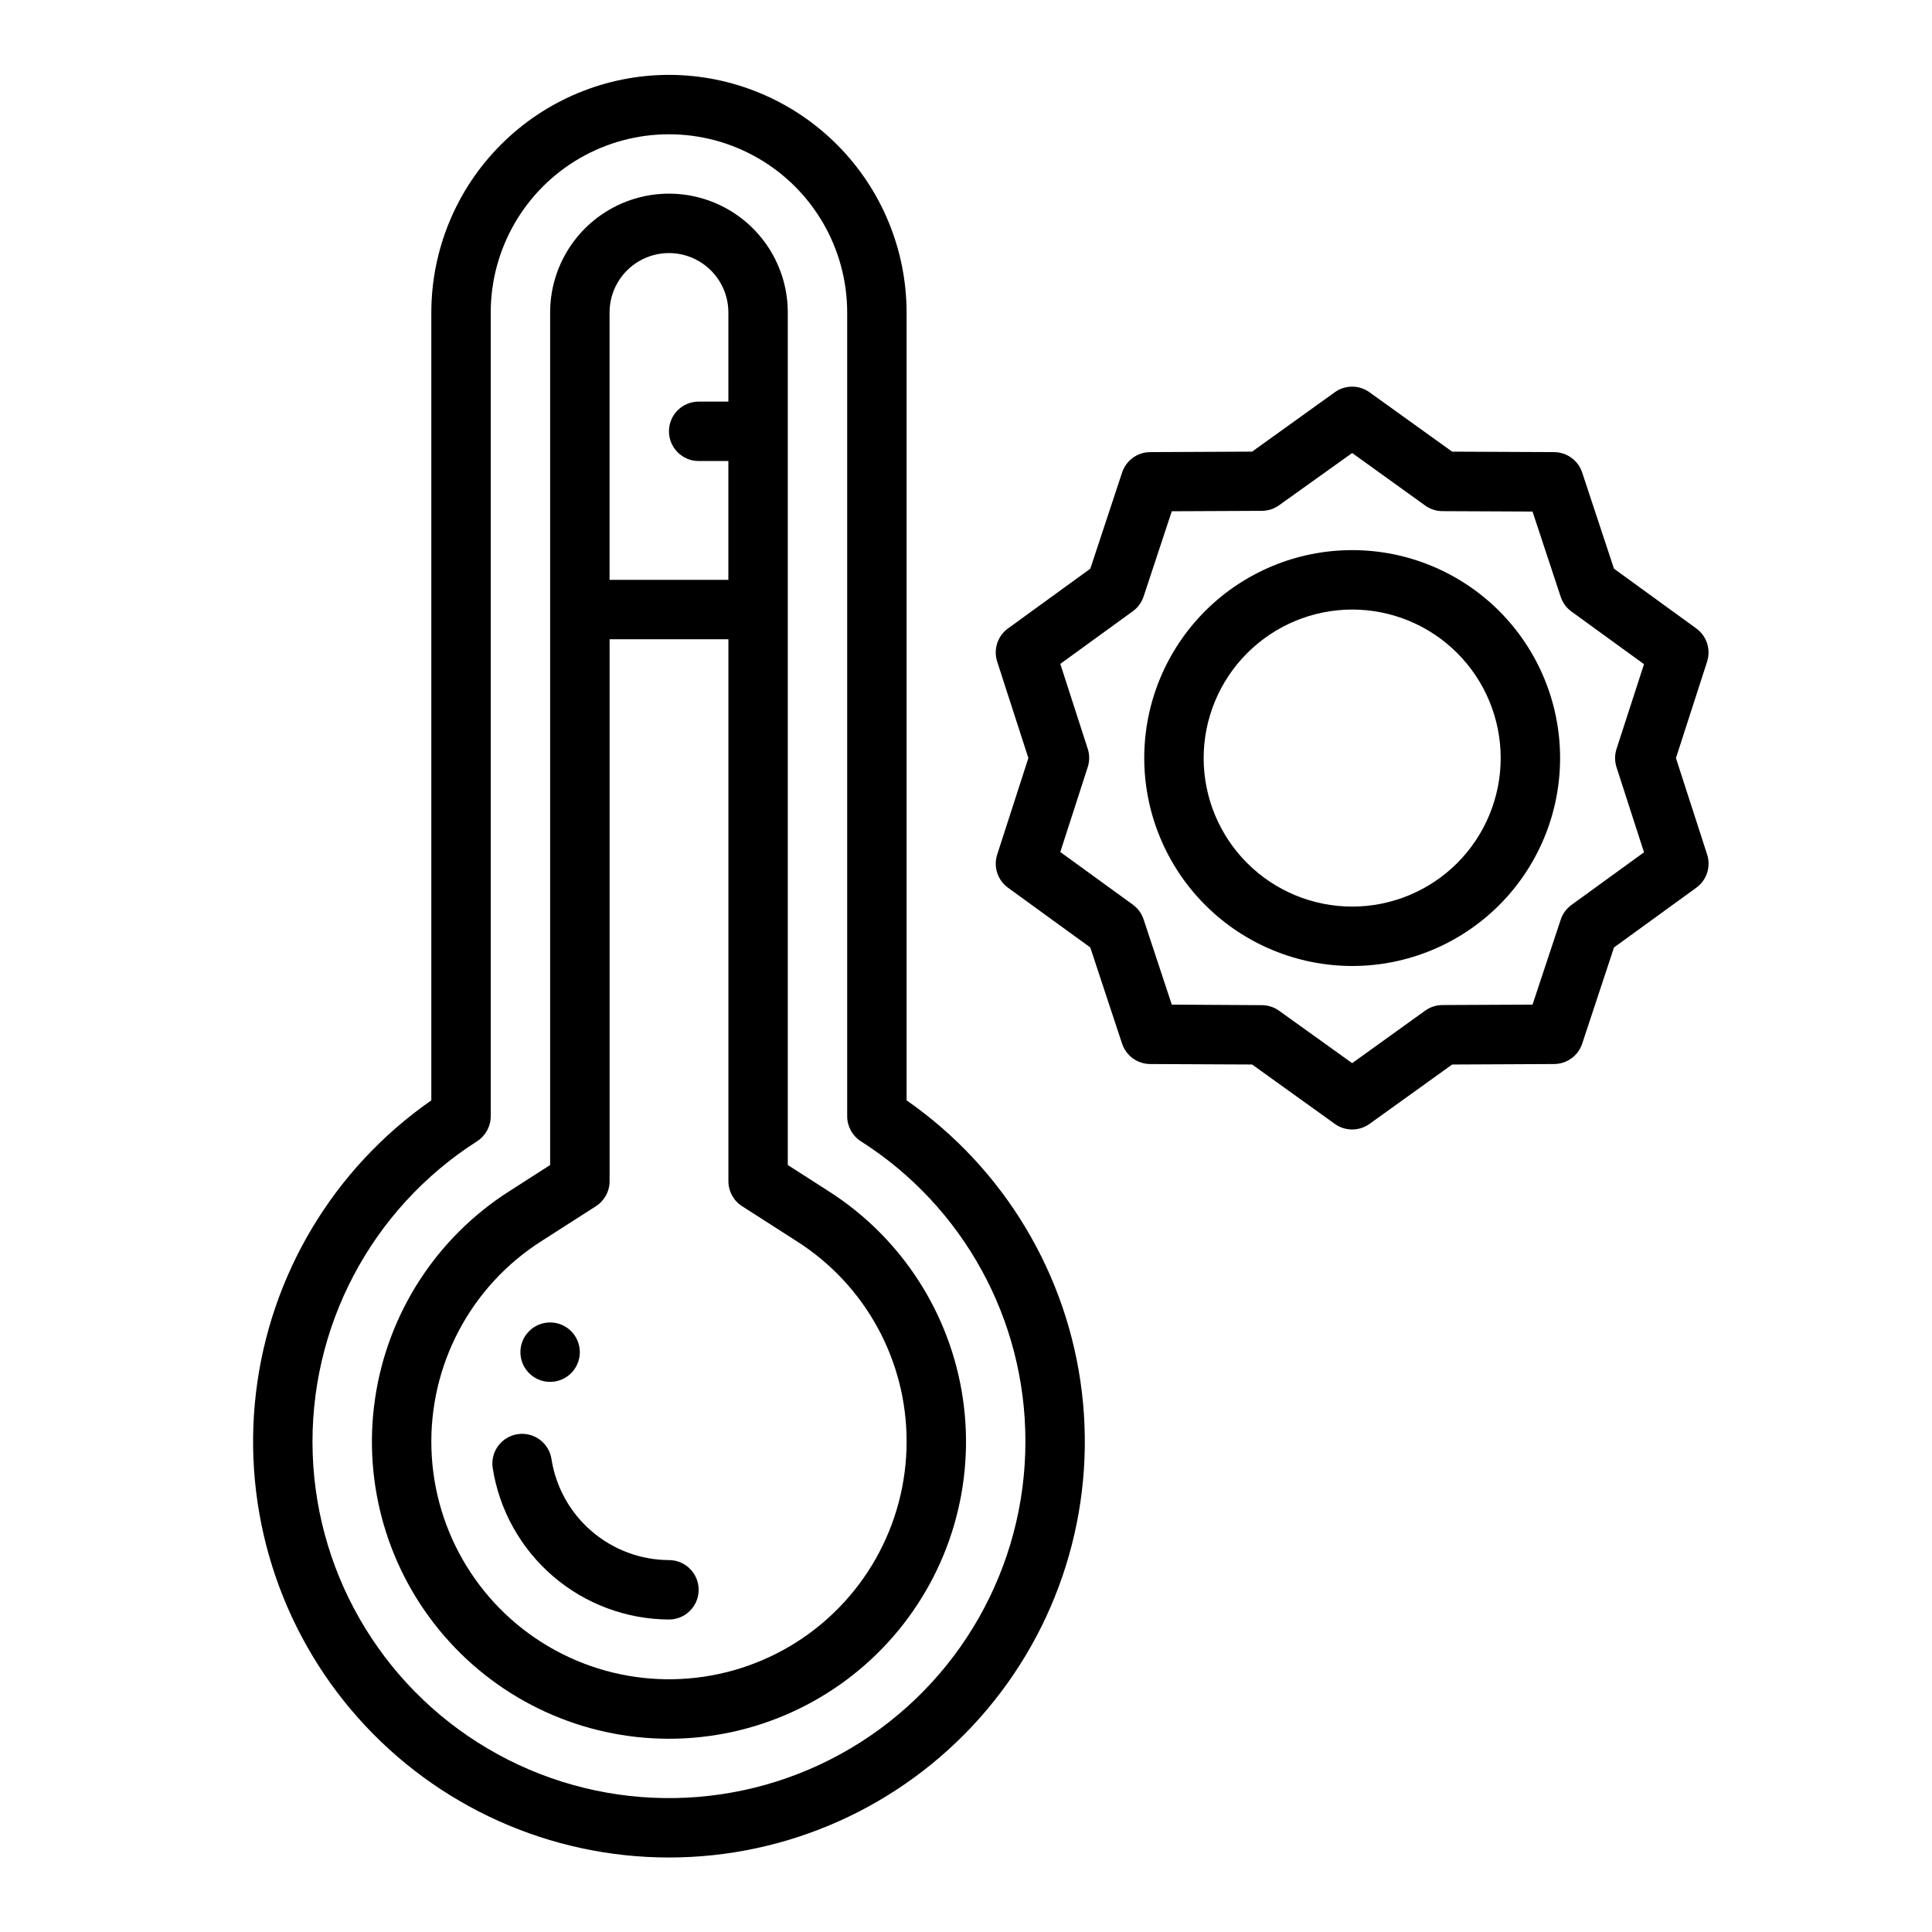
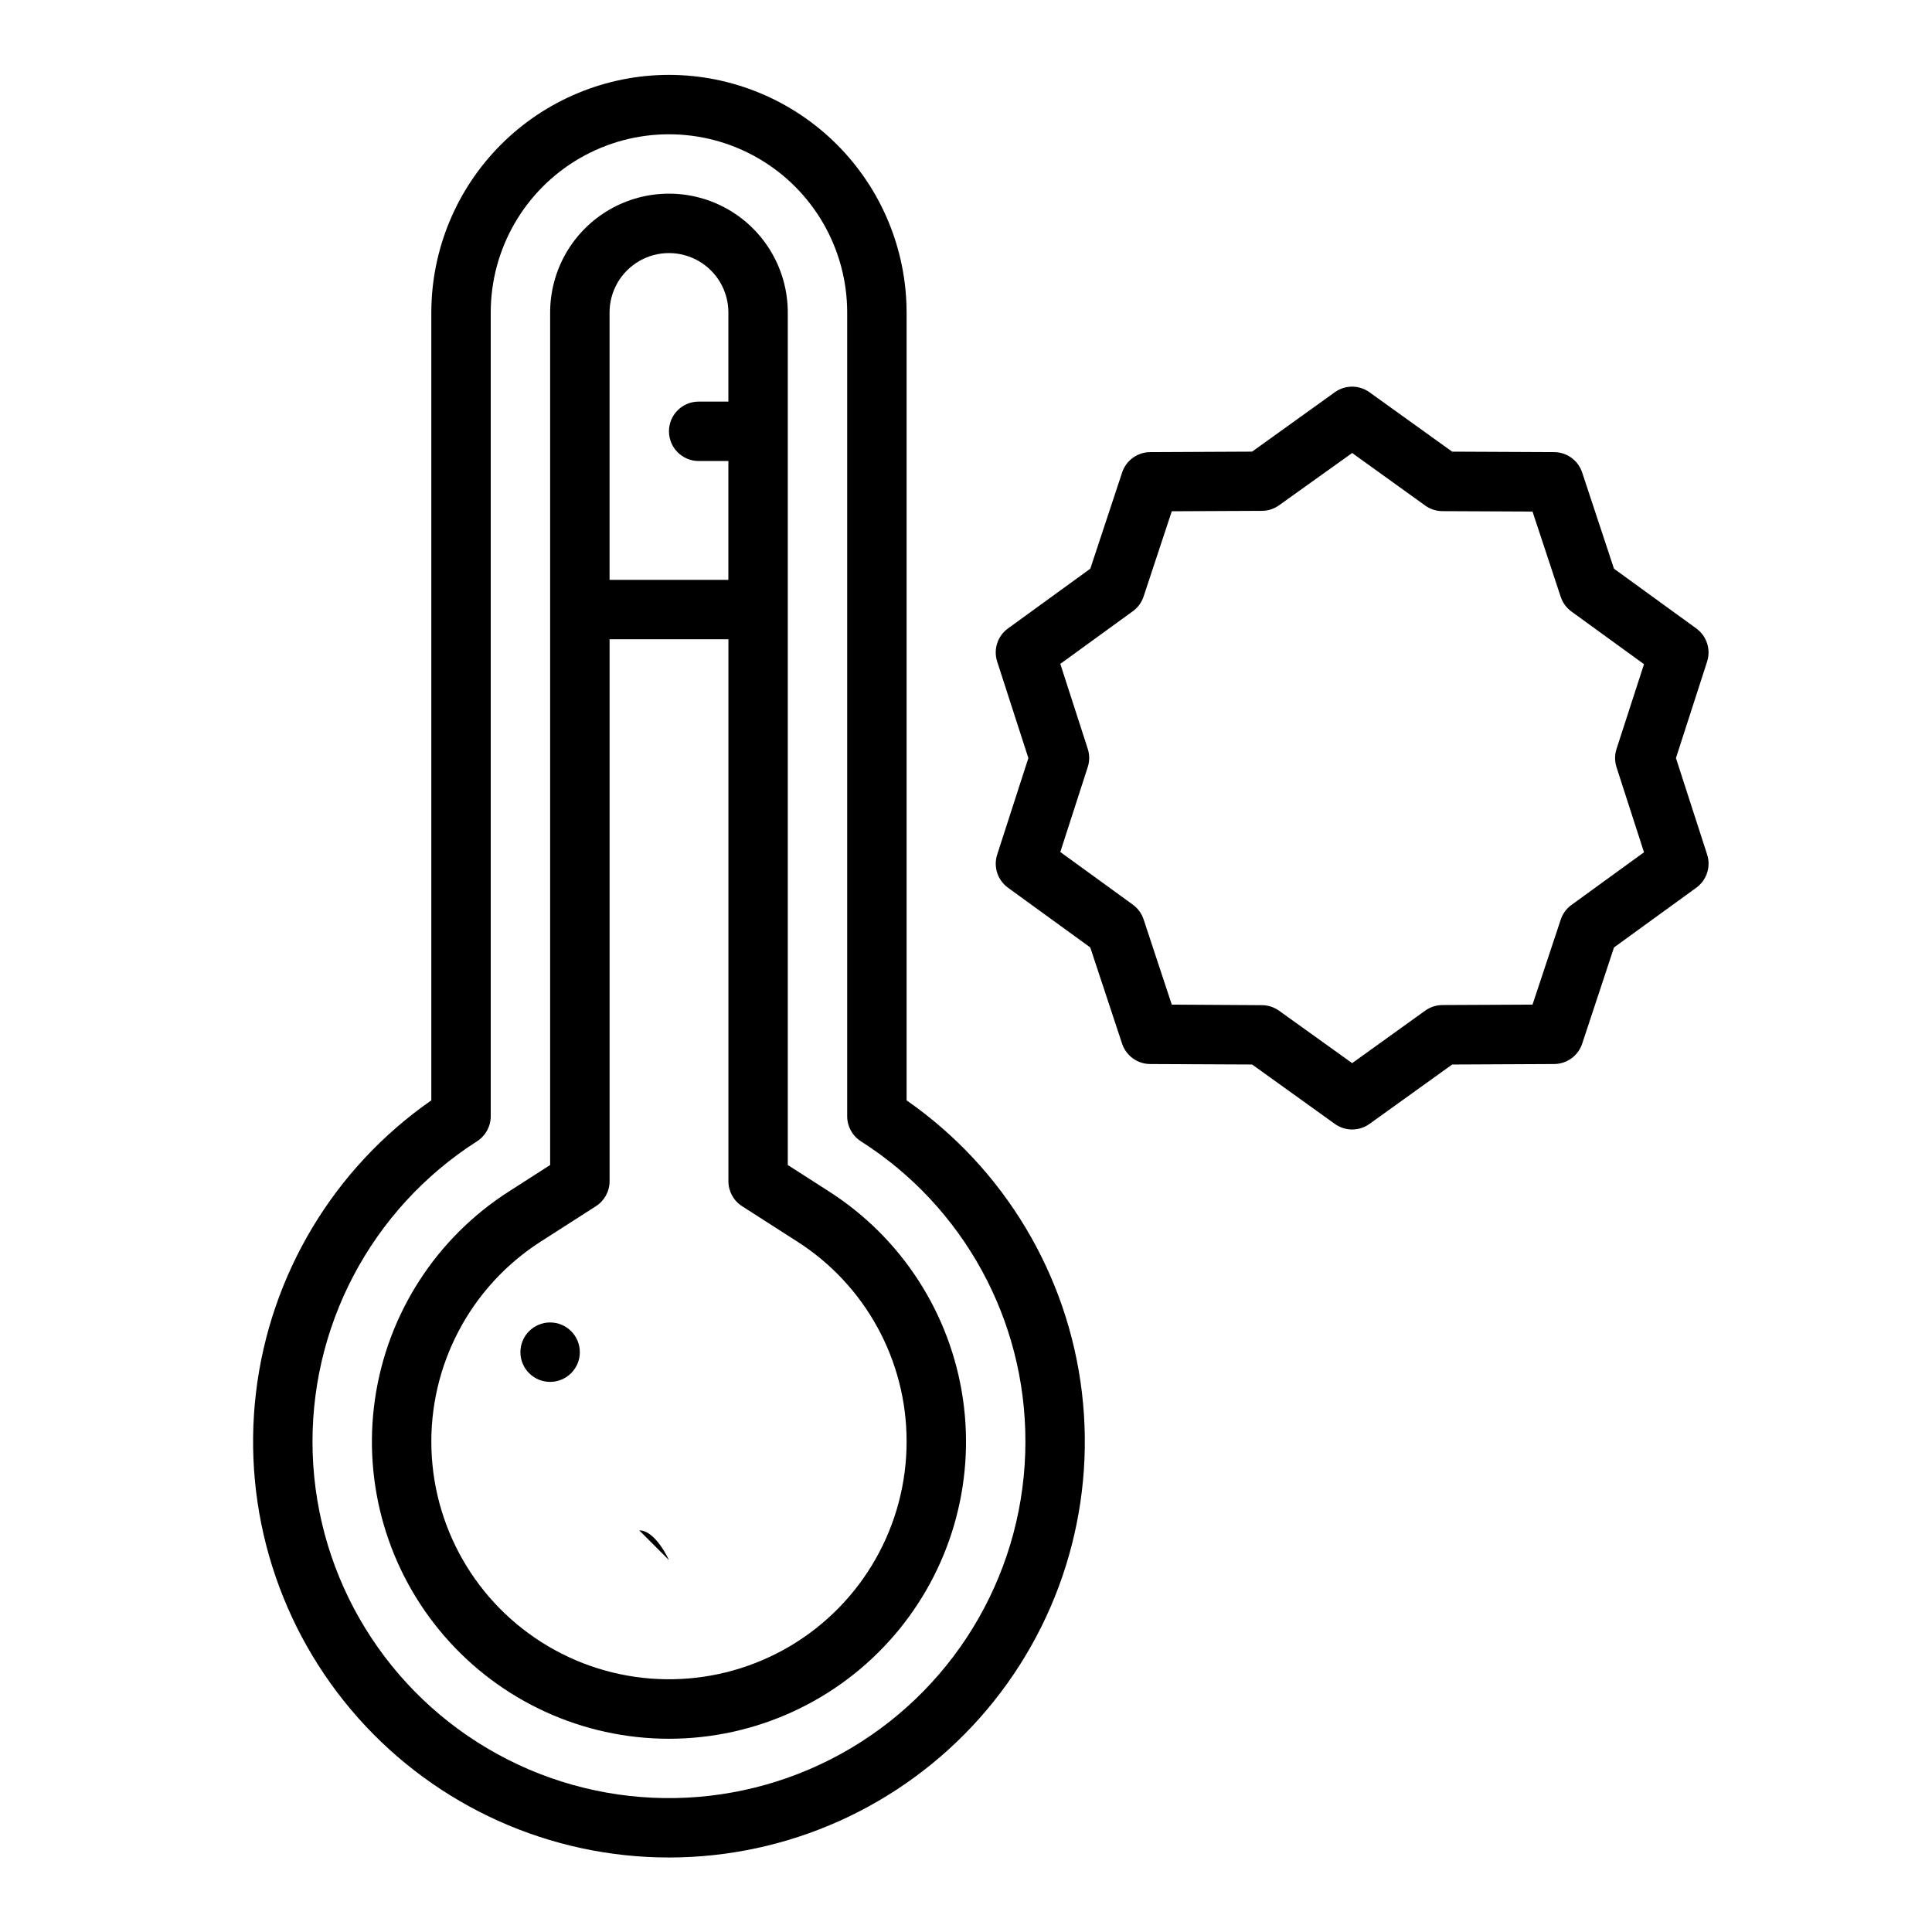
<svg xmlns="http://www.w3.org/2000/svg" fill="#000000" width="800px" height="800px" version="1.1" viewBox="144 144 512 512">
  <g>
    <path d="m321.28 163.84c-16.695 0.02-32.703 6.66-44.508 18.469-11.809 11.805-18.449 27.812-18.469 44.508v208.79c-25.844 17.992-42.754 46.184-46.465 77.457-3.707 31.27 6.137 62.637 27.051 86.18 20.914 23.543 50.902 37.012 82.391 37.012 31.492 0 61.48-13.469 82.395-37.012 20.914-23.543 30.758-54.91 27.047-86.18-3.711-31.273-20.621-59.465-46.465-77.457v-208.79c-0.02-16.695-6.66-32.703-18.465-44.508-11.809-11.809-27.812-18.449-44.512-18.469zm94.465 362.11c0.035 33.383-17.547 64.301-46.254 81.336-28.703 17.039-64.27 17.66-93.551 1.637-29.285-16.02-47.938-46.309-49.07-79.668-1.129-33.359 15.43-64.84 43.559-82.809 2.258-1.449 3.621-3.949 3.621-6.629v-213c0-16.871 9-32.465 23.617-40.902 14.613-8.438 32.617-8.438 47.23 0s23.617 24.031 23.617 40.902v213c-0.004 2.68 1.363 5.18 3.621 6.629 27.188 17.289 43.645 47.289 43.609 79.512z" />
    <path d="m352.77 452.74v-225.93c0-11.25-6-21.645-15.742-27.27-9.742-5.625-21.746-5.625-31.488 0-9.742 5.625-15.746 16.02-15.746 27.27v225.93l-10.871 6.977v-0.004c-19.27 12.301-32.238 32.371-35.535 54.992-3.301 22.621 3.398 45.559 18.352 62.852 14.953 17.293 36.684 27.23 59.543 27.23s44.594-9.938 59.547-27.23c14.953-17.293 21.648-40.23 18.352-62.852-3.301-22.621-16.27-42.691-35.539-54.992zm-47.23-225.93c0-5.625 3-10.82 7.871-13.633s10.871-2.812 15.742 0c4.875 2.812 7.875 8.008 7.875 13.633v23.617h-7.875c-4.348 0-7.871 3.523-7.871 7.871 0 4.348 3.523 7.875 7.871 7.875h7.871v31.488h-31.484zm78.719 299.14c0.035 22.262-11.688 42.887-30.828 54.25-19.145 11.363-42.863 11.777-62.391 1.086s-31.957-30.895-32.699-53.145c-0.738-22.246 10.32-43.234 29.094-55.199l14.492-9.289c2.258-1.449 3.621-3.945 3.621-6.629v-143.62h31.488v143.62c-0.004 2.684 1.363 5.18 3.621 6.629l14.492 9.289c18.137 11.523 29.117 31.523 29.109 53.008z" />
-     <path d="m321.28 557.44c-7.523-0.035-14.789-2.746-20.492-7.652-5.707-4.902-9.477-11.68-10.641-19.109-0.652-4.305-4.668-7.262-8.969-6.609-4.305 0.652-7.262 4.668-6.609 8.969 1.75 11.148 7.414 21.312 15.973 28.668 8.559 7.356 19.453 11.426 30.738 11.48 4.348 0 7.871-3.523 7.871-7.871s-3.523-7.875-7.871-7.875z" />
+     <path d="m321.28 557.44s-3.523-7.875-7.871-7.875z" />
    <path d="m297.66 502.34c0 4.348-3.527 7.871-7.875 7.871-4.348 0-7.871-3.523-7.871-7.871 0-4.348 3.523-7.875 7.871-7.875 4.348 0 7.875 3.527 7.875 7.875" />
    <path d="m411.12 379.25 21.812 15.832 8.43 25.496h0.004c1.059 3.211 4.051 5.383 7.43 5.402l27.031 0.125 21.914 15.742 0.004 0.004c2.742 1.969 6.434 1.969 9.18 0l21.914-15.742 27.023-0.129c3.379-0.02 6.371-2.191 7.434-5.402l8.43-25.496 21.812-15.832c2.758-2 3.914-5.551 2.867-8.793l-8.266-25.559 8.258-25.559v-0.004c1.047-3.242-0.109-6.789-2.867-8.793l-21.812-15.832-8.43-25.496c-1.062-3.203-4.047-5.375-7.426-5.398l-27.031-0.125-21.914-15.742v-0.004c-2.746-1.969-6.438-1.969-9.18 0l-21.914 15.742-27.02 0.129c-3.379 0.02-6.371 2.191-7.43 5.398l-8.43 25.496-21.812 15.832h-0.004c-2.758 2.004-3.914 5.551-2.863 8.793l8.266 25.562-8.258 25.559c-1.055 3.242 0.098 6.789 2.848 8.793zm21.152-36.777-7.281-22.539 19.238-13.965v0.004c1.344-0.98 2.34-2.359 2.852-3.938l7.453-22.547 23.875-0.109c1.633-0.008 3.223-0.52 4.551-1.473l19.375-13.855 19.371 13.934c1.328 0.953 2.918 1.465 4.551 1.473l23.875 0.109 7.453 22.547h0.004c0.508 1.582 1.508 2.957 2.848 3.938l19.238 13.965-7.281 22.457c-0.508 1.578-0.508 3.273 0 4.852l7.281 22.539-19.238 13.965v-0.004c-1.34 0.98-2.34 2.359-2.848 3.938l-7.457 22.473-23.875 0.109v0.004c-1.633 0.004-3.223 0.52-4.551 1.469l-19.371 13.926-19.375-13.895v0.004c-1.328-0.953-2.918-1.469-4.551-1.473l-23.875-0.145-7.453-22.547v0.004c-0.512-1.582-1.508-2.957-2.852-3.938l-19.238-13.965 7.281-22.539v0.004c0.496-1.555 0.496-3.227 0-4.781z" />
-     <path d="m502.34 400c14.613 0 28.629-5.809 38.965-16.141 10.332-10.336 16.137-24.352 16.137-38.965s-5.805-28.629-16.137-38.965c-10.336-10.332-24.352-16.141-38.965-16.141-14.617 0-28.633 5.809-38.965 16.141-10.336 10.336-16.141 24.352-16.141 38.965 0.016 14.609 5.828 28.617 16.16 38.945 10.328 10.332 24.336 16.141 38.945 16.16zm0-94.465c10.438 0 20.449 4.144 27.832 11.527 7.379 7.383 11.527 17.395 11.527 27.832s-4.148 20.449-11.527 27.832c-7.383 7.383-17.395 11.527-27.832 11.527-10.441 0-20.453-4.144-27.832-11.527-7.383-7.383-11.527-17.395-11.527-27.832 0.012-10.434 4.16-20.438 11.539-27.816s17.383-11.531 27.82-11.543z" />
  </g>
</svg>